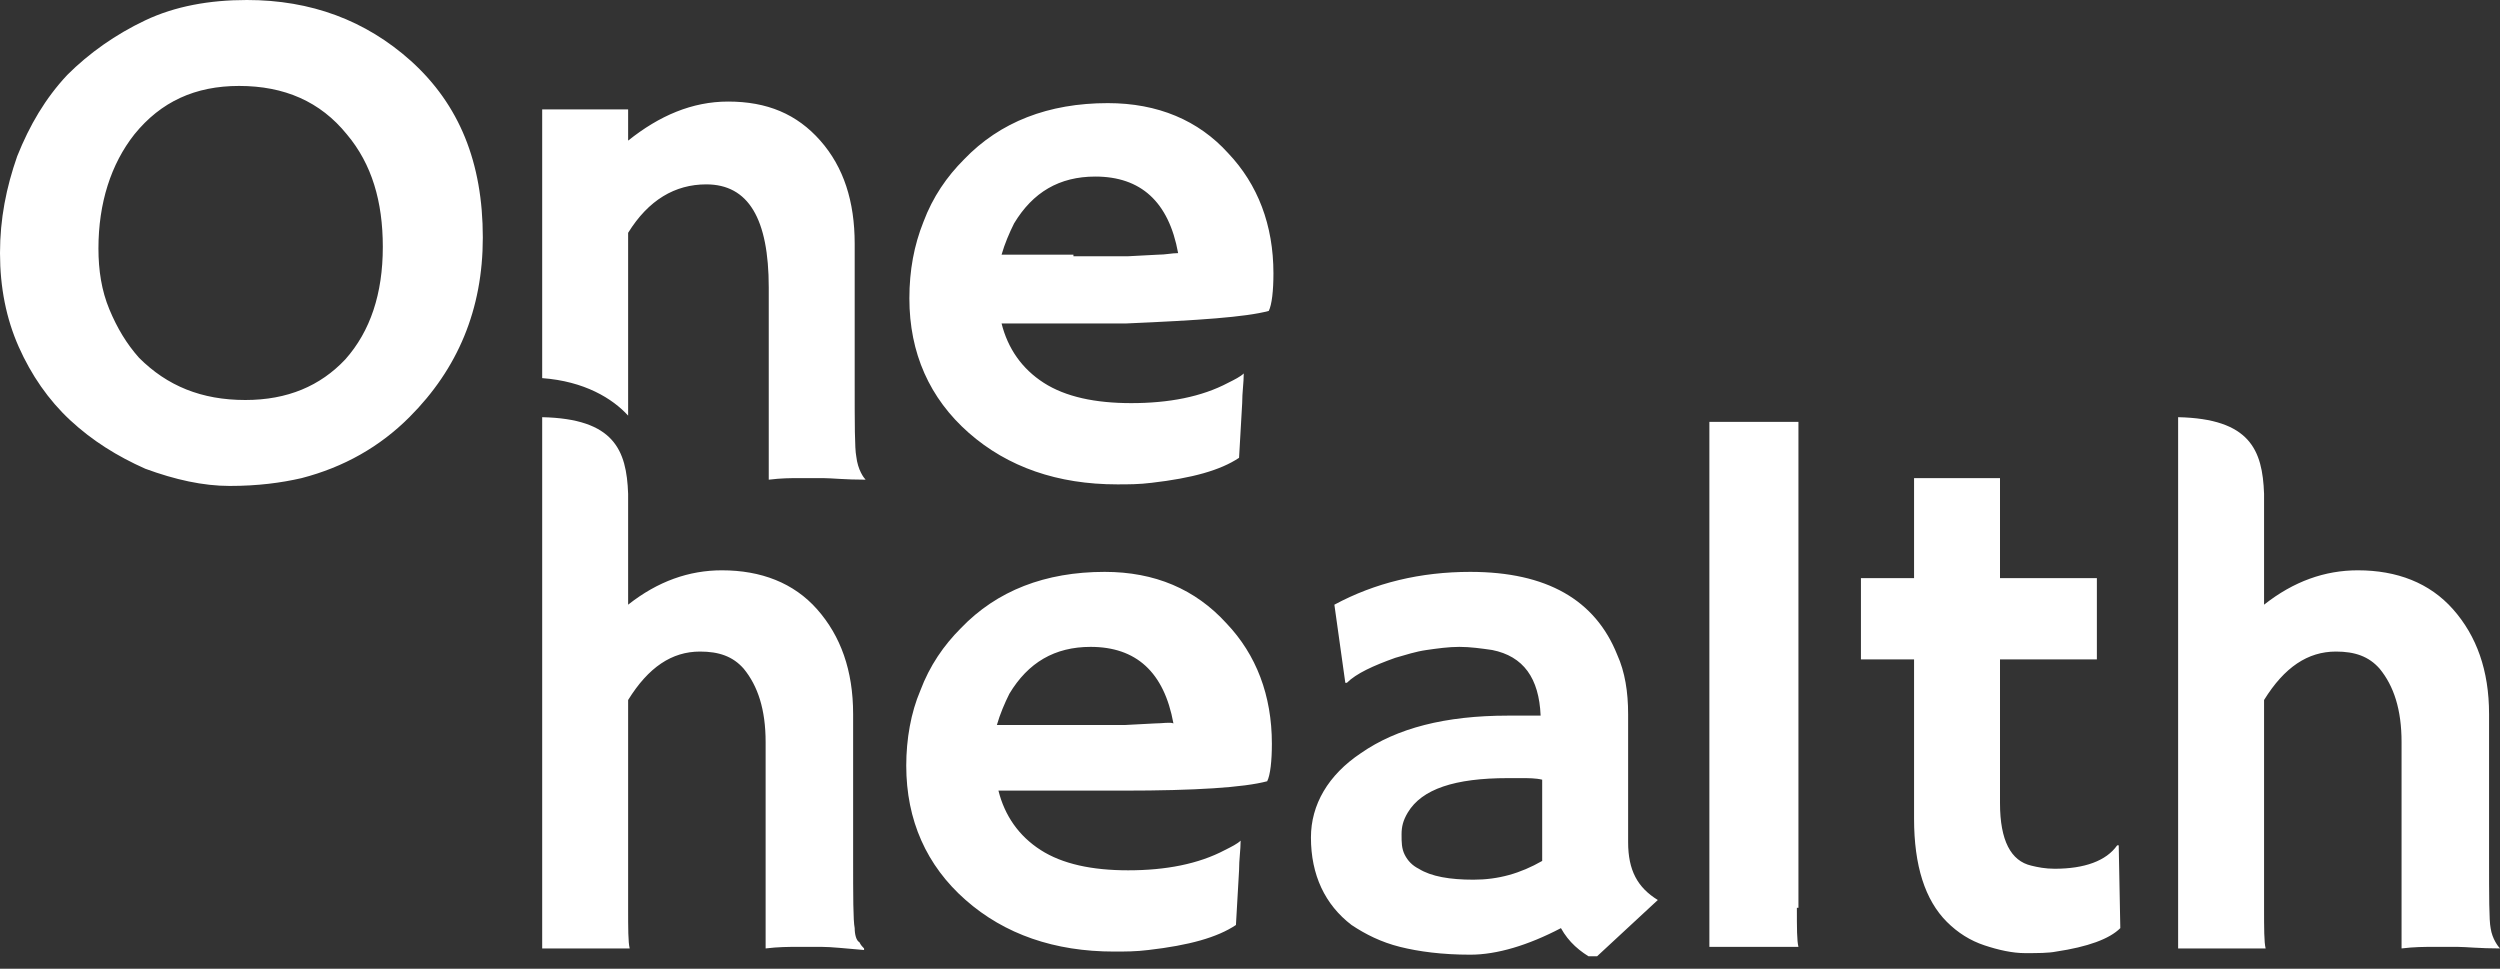
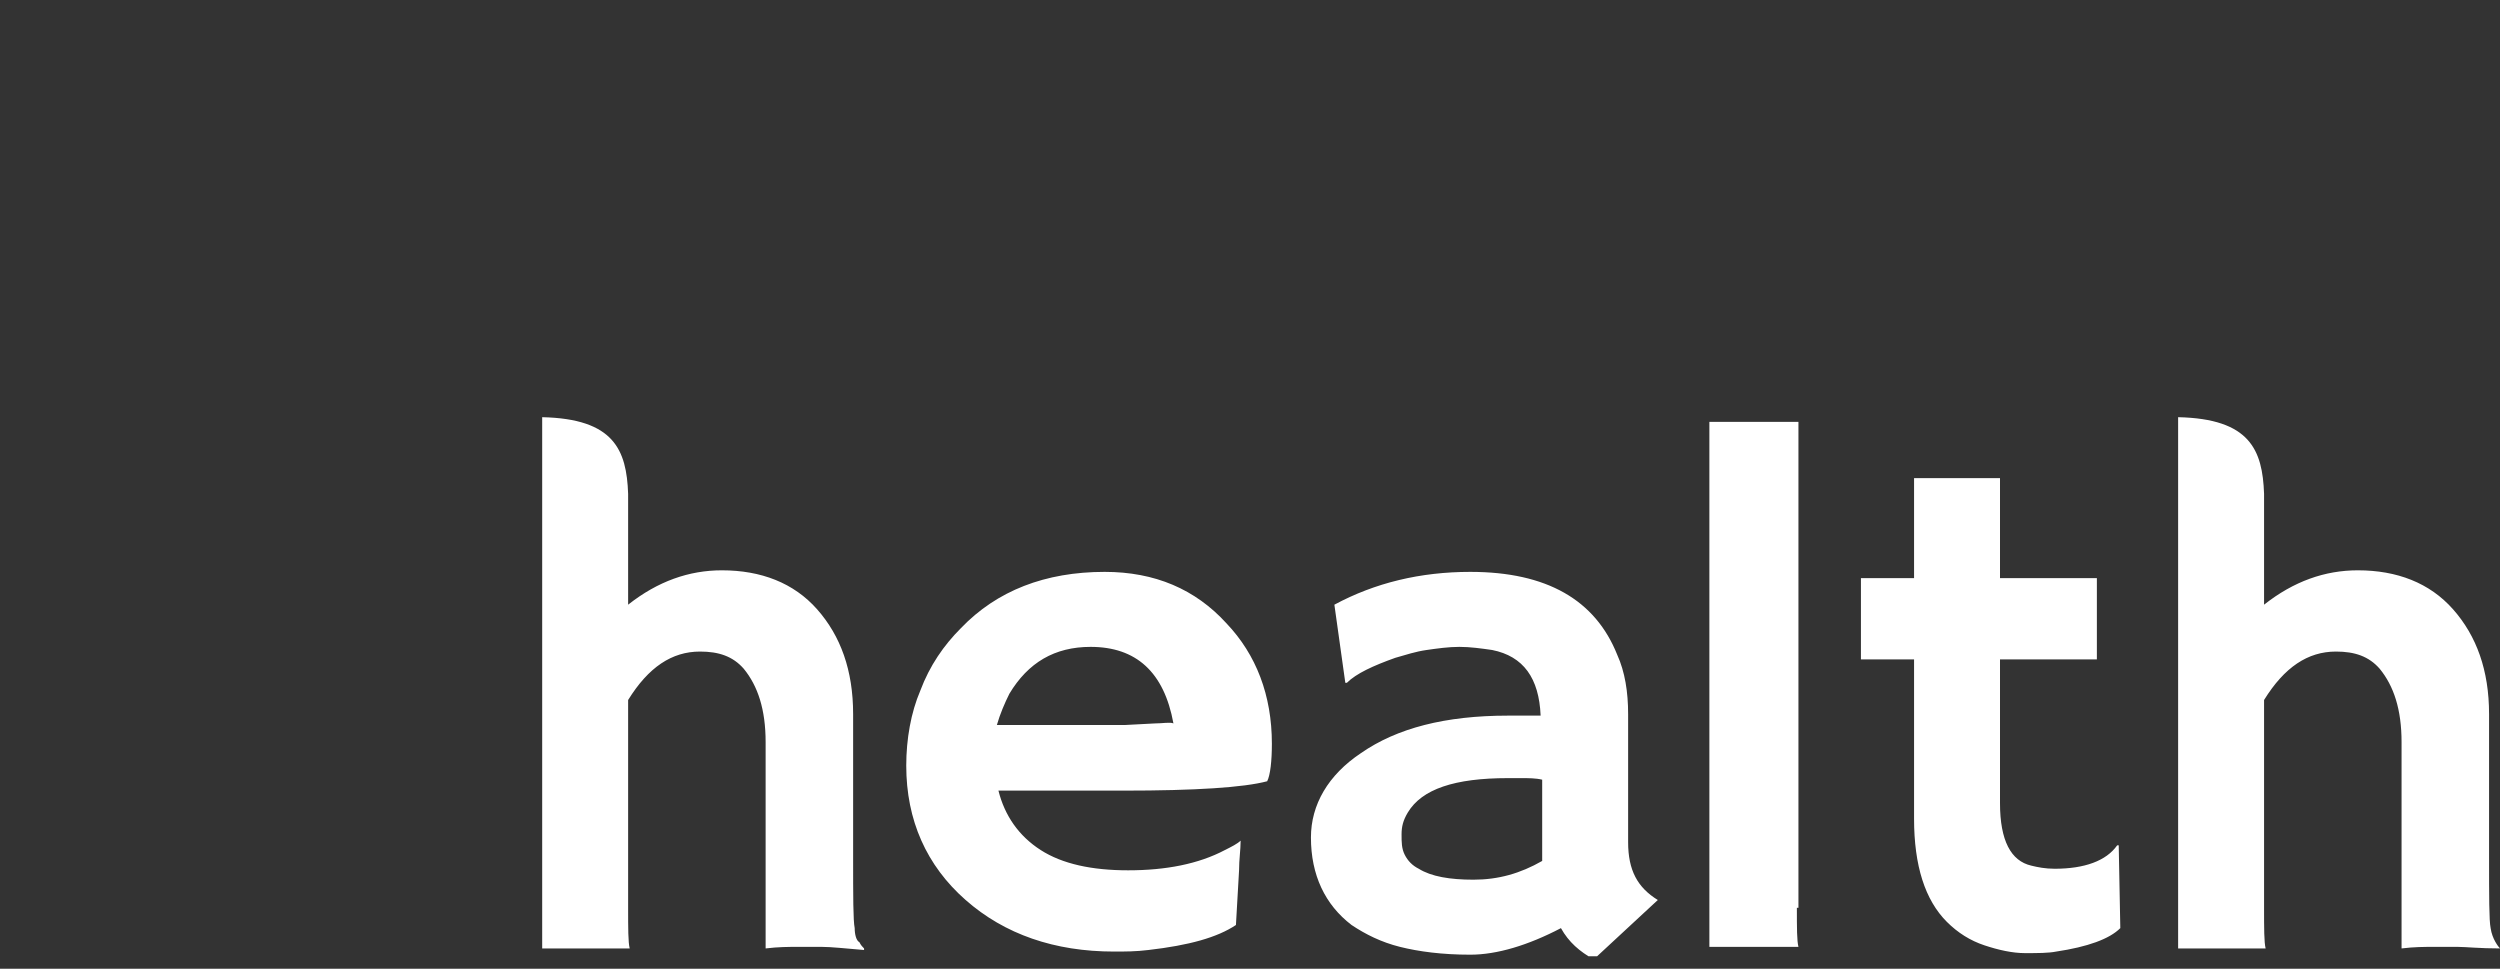
<svg xmlns="http://www.w3.org/2000/svg" width="160" height="62" viewBox="0 0 160 62" fill="none">
  <rect x="0" y="0" width="160" height="62" fill="#333333" stroke="none" />
  <g clip-path="url(#clip0_1_172)">
    <path d="M70.7 36.6C66.9 36.6 63.8 37.8 61.5 40.2C60.4 41.3 59.5 42.6 58.9 44.2C58.3 45.6 58 47.3 58 49C58 52.5 59.3 55.4 61.8 57.6C64.3 59.8 67.5 60.9 71.3 60.9C72 60.9 72.7 60.9 73.5 60.8C76.1 60.5 77.9 60 79.1 59.2L79.3 55.7C79.3 55 79.4 54.4 79.4 53.8C79.2 54 78.8 54.2 78.4 54.4C76.7 55.3 74.6 55.7 72.2 55.7C69.9 55.7 68 55.3 66.6 54.4C65.2 53.5 64.3 52.2 63.9 50.6H71.9C76.5 50.6 79.6 50.4 81.1 50C81.3 49.6 81.4 48.7 81.4 47.6C81.4 44.5 80.4 41.9 78.5 39.9C76.5 37.7 73.9 36.6 70.7 36.6ZM73.9 46.3L72 46.4C71.3 46.4 70.5 46.4 69.7 46.4H68.4C67.9 46.4 67.4 46.4 66.8 46.4H65.1C64.6 46.4 64.1 46.4 63.8 46.4C64 45.7 64.3 45 64.6 44.4C65.8 42.4 67.5 41.4 69.8 41.4C72.7 41.4 74.5 43 75.1 46.3C74.9 46.2 74.4 46.3 73.9 46.3ZM115 58.1C115 59.4 115 60.2 115.1 60.6H109.4V27H115.1V58.1H115ZM135.6 54.2L135.7 59.4C135 60.1 133.6 60.6 131.6 60.9C131.1 61 130.4 61 129.6 61C128.8 61 127.9 60.8 127 60.5C126.1 60.2 125.3 59.7 124.6 59C123.2 57.6 122.5 55.4 122.5 52.4V42.2H119.1C119.1 41.8 119.1 41.3 119.1 40.9V37.4C119.1 37.1 119.1 37 119.1 37H122.5V30.6H128V37H134.2V42.2H128V51.4C128 53.8 128.7 55.1 130 55.4C130.4 55.5 130.9 55.6 131.5 55.6C133.4 55.6 134.8 55.1 135.5 54.1H135.6V54.2ZM104.2 53.9V45.7C104.2 44.3 104 43 103.5 41.9C102.1 38.4 99 36.6 94.1 36.6C90.9 36.6 88 37.3 85.4 38.7L86.1 43.7H86.2C86.8 43.1 87.9 42.6 89.3 42.1C90 41.9 90.6 41.7 91.3 41.6C92 41.5 92.7 41.4 93.4 41.4C94.1 41.4 94.8 41.5 95.5 41.6C97.5 42 98.5 43.4 98.6 45.8C98.4 45.8 98.2 45.8 98 45.8C97.8 45.8 97.6 45.8 97.4 45.8H96.5C92.5 45.8 89.4 46.6 87.1 48.2C85 49.6 83.9 51.5 83.9 53.6C83.9 56 84.8 57.9 86.5 59.2C87.4 59.8 88.4 60.3 89.6 60.6C90.8 60.9 92.3 61.1 94.1 61.1C95.8 61.1 97.8 60.5 99.9 59.4C100.4 60.3 101.1 60.9 102 61.4L106.1 57.6C104.8 56.8 104.2 55.7 104.2 53.9ZM94.3 56.3C92.8 56.3 91.6 56.1 90.8 55.6C90.4 55.4 90.1 55.1 89.9 54.7C89.7 54.3 89.7 53.9 89.7 53.4C89.7 52.9 89.8 52.5 90.1 52C91 50.5 93.1 49.8 96.5 49.8H97.4C97.8 49.8 98.3 49.8 98.7 49.9V54.6C98.7 54.8 98.7 55 98.7 55.1C97.3 55.9 95.9 56.3 94.3 56.3ZM160 60.7C158.7 60.7 157.8 60.6 157.3 60.6H155.7C155.2 60.6 154.5 60.6 153.7 60.7V47.5C153.7 45.4 153.2 43.9 152.3 42.8C151.6 42 150.7 41.7 149.5 41.7C147.7 41.7 146.2 42.7 144.9 44.8V58.1C144.9 59.4 144.9 60.3 145 60.7H139.4V26.7C144 26.8 144.8 28.8 144.9 31.6V38.7C146.8 37.2 148.8 36.5 150.9 36.5C153.4 36.5 155.5 37.3 157 39C158.5 40.7 159.3 42.9 159.3 45.7V54.8C159.3 57.4 159.3 58.9 159.4 59.4C159.5 60.1 159.9 60.6 160 60.7ZM55 60.3C55.1 60.5 55.2 60.6 55.3 60.7V60.8C54.1 60.7 53.2 60.6 52.6 60.6H51C50.5 60.6 49.8 60.6 49 60.7V47.5C49 45.4 48.5 43.9 47.6 42.8C46.9 42 46 41.7 44.8 41.7C43 41.7 41.5 42.7 40.2 44.8V58.1C40.2 59.4 40.2 60.3 40.3 60.7H34.7V26.7C39.3 26.8 40.1 28.8 40.2 31.6V38.7C42.1 37.2 44.1 36.5 46.2 36.5C48.7 36.5 50.8 37.3 52.3 39C53.8 40.7 54.6 42.9 54.6 45.7V54.8C54.6 57.4 54.6 58.9 54.7 59.4C54.7 59.8 54.8 60.2 55 60.3Z" fill="white" />
-     <path d="M15.8 0C13.4 0 11.2 0.4 9.3 1.3C7.4 2.2 5.7 3.4 4.3 4.8C2.9 6.3 1.9 8 1.1 10C0.4 12 0 14 0 16.2C0 18.4 0.4 20.4 1.2 22.2C2 24 3.1 25.6 4.5 26.9C5.9 28.2 7.5 29.2 9.3 30C11.2 30.7 13 31.1 14.7 31.1C16.5 31.1 18 30.9 19.3 30.6C22 29.9 24.3 28.6 26.2 26.7C29.3 23.6 30.9 19.8 30.9 15.2C30.9 10.4 29.4 6.7 26.3 3.9C23.4 1.3 19.9 0 15.8 0ZM22.1 23C20.5 24.7 18.4 25.6 15.7 25.6C12.9 25.6 10.7 24.7 8.9 22.9C8.1 22 7.5 21 7 19.8C6.5 18.6 6.3 17.3 6.3 15.9C6.3 13 7.1 10.5 8.6 8.6C10.3 6.5 12.5 5.5 15.3 5.5C18.2 5.5 20.5 6.5 22.2 8.6C23.8 10.5 24.5 12.9 24.5 15.8C24.5 18.8 23.7 21.2 22.1 23ZM55.4 30.7C54.1 30.7 53.2 30.6 52.7 30.6H51.1C50.6 30.6 50 30.6 49.2 30.7V18.4C49.2 14 47.9 11.8 45.2 11.8C43.2 11.8 41.5 12.8 40.2 14.9V26.6C39.2 25.5 37.4 24.4 34.7 24.2V7H40.2V9C42.2 7.4 44.3 6.5 46.6 6.5C49.1 6.5 51 7.3 52.5 9C54 10.7 54.7 12.9 54.7 15.6V24.6C54.7 27.1 54.7 28.7 54.8 29.2C54.9 30.1 55.3 30.6 55.4 30.7ZM81.2 19.9C81.4 19.5 81.5 18.6 81.5 17.5C81.5 14.4 80.5 11.8 78.6 9.8C76.7 7.7 74.1 6.6 70.9 6.6C67.1 6.6 64 7.8 61.7 10.2C60.6 11.3 59.7 12.6 59.1 14.2C58.5 15.7 58.2 17.3 58.2 19.1C58.2 22.6 59.5 25.5 62 27.7C64.5 29.9 67.7 31 71.5 31C72.2 31 72.9 31 73.7 30.9C76.3 30.6 78.1 30.1 79.3 29.3L79.5 25.8C79.5 25.1 79.6 24.5 79.6 23.9C79.4 24.1 79 24.3 78.6 24.5C76.9 25.4 74.8 25.8 72.4 25.8C70.1 25.8 68.2 25.4 66.8 24.5C65.4 23.6 64.5 22.3 64.1 20.7H72.1C76.7 20.5 79.7 20.3 81.2 19.9ZM68.7 16.3C68.2 16.3 67.7 16.3 67.1 16.3H65.4C64.9 16.3 64.4 16.3 64.1 16.3C64.3 15.6 64.6 14.9 64.9 14.3C66.1 12.3 67.8 11.3 70.1 11.3C73 11.3 74.8 12.9 75.4 16.2C75 16.2 74.6 16.3 74.1 16.3L72.2 16.4C71.5 16.4 70.7 16.4 69.9 16.4H68.7V16.3Z" fill="white" />
  </g>
  <defs>
    <clipPath id="clip0_1_172">
      <rect width="160" height="61.2" fill="white" />
    </clipPath>
  </defs>
</svg>